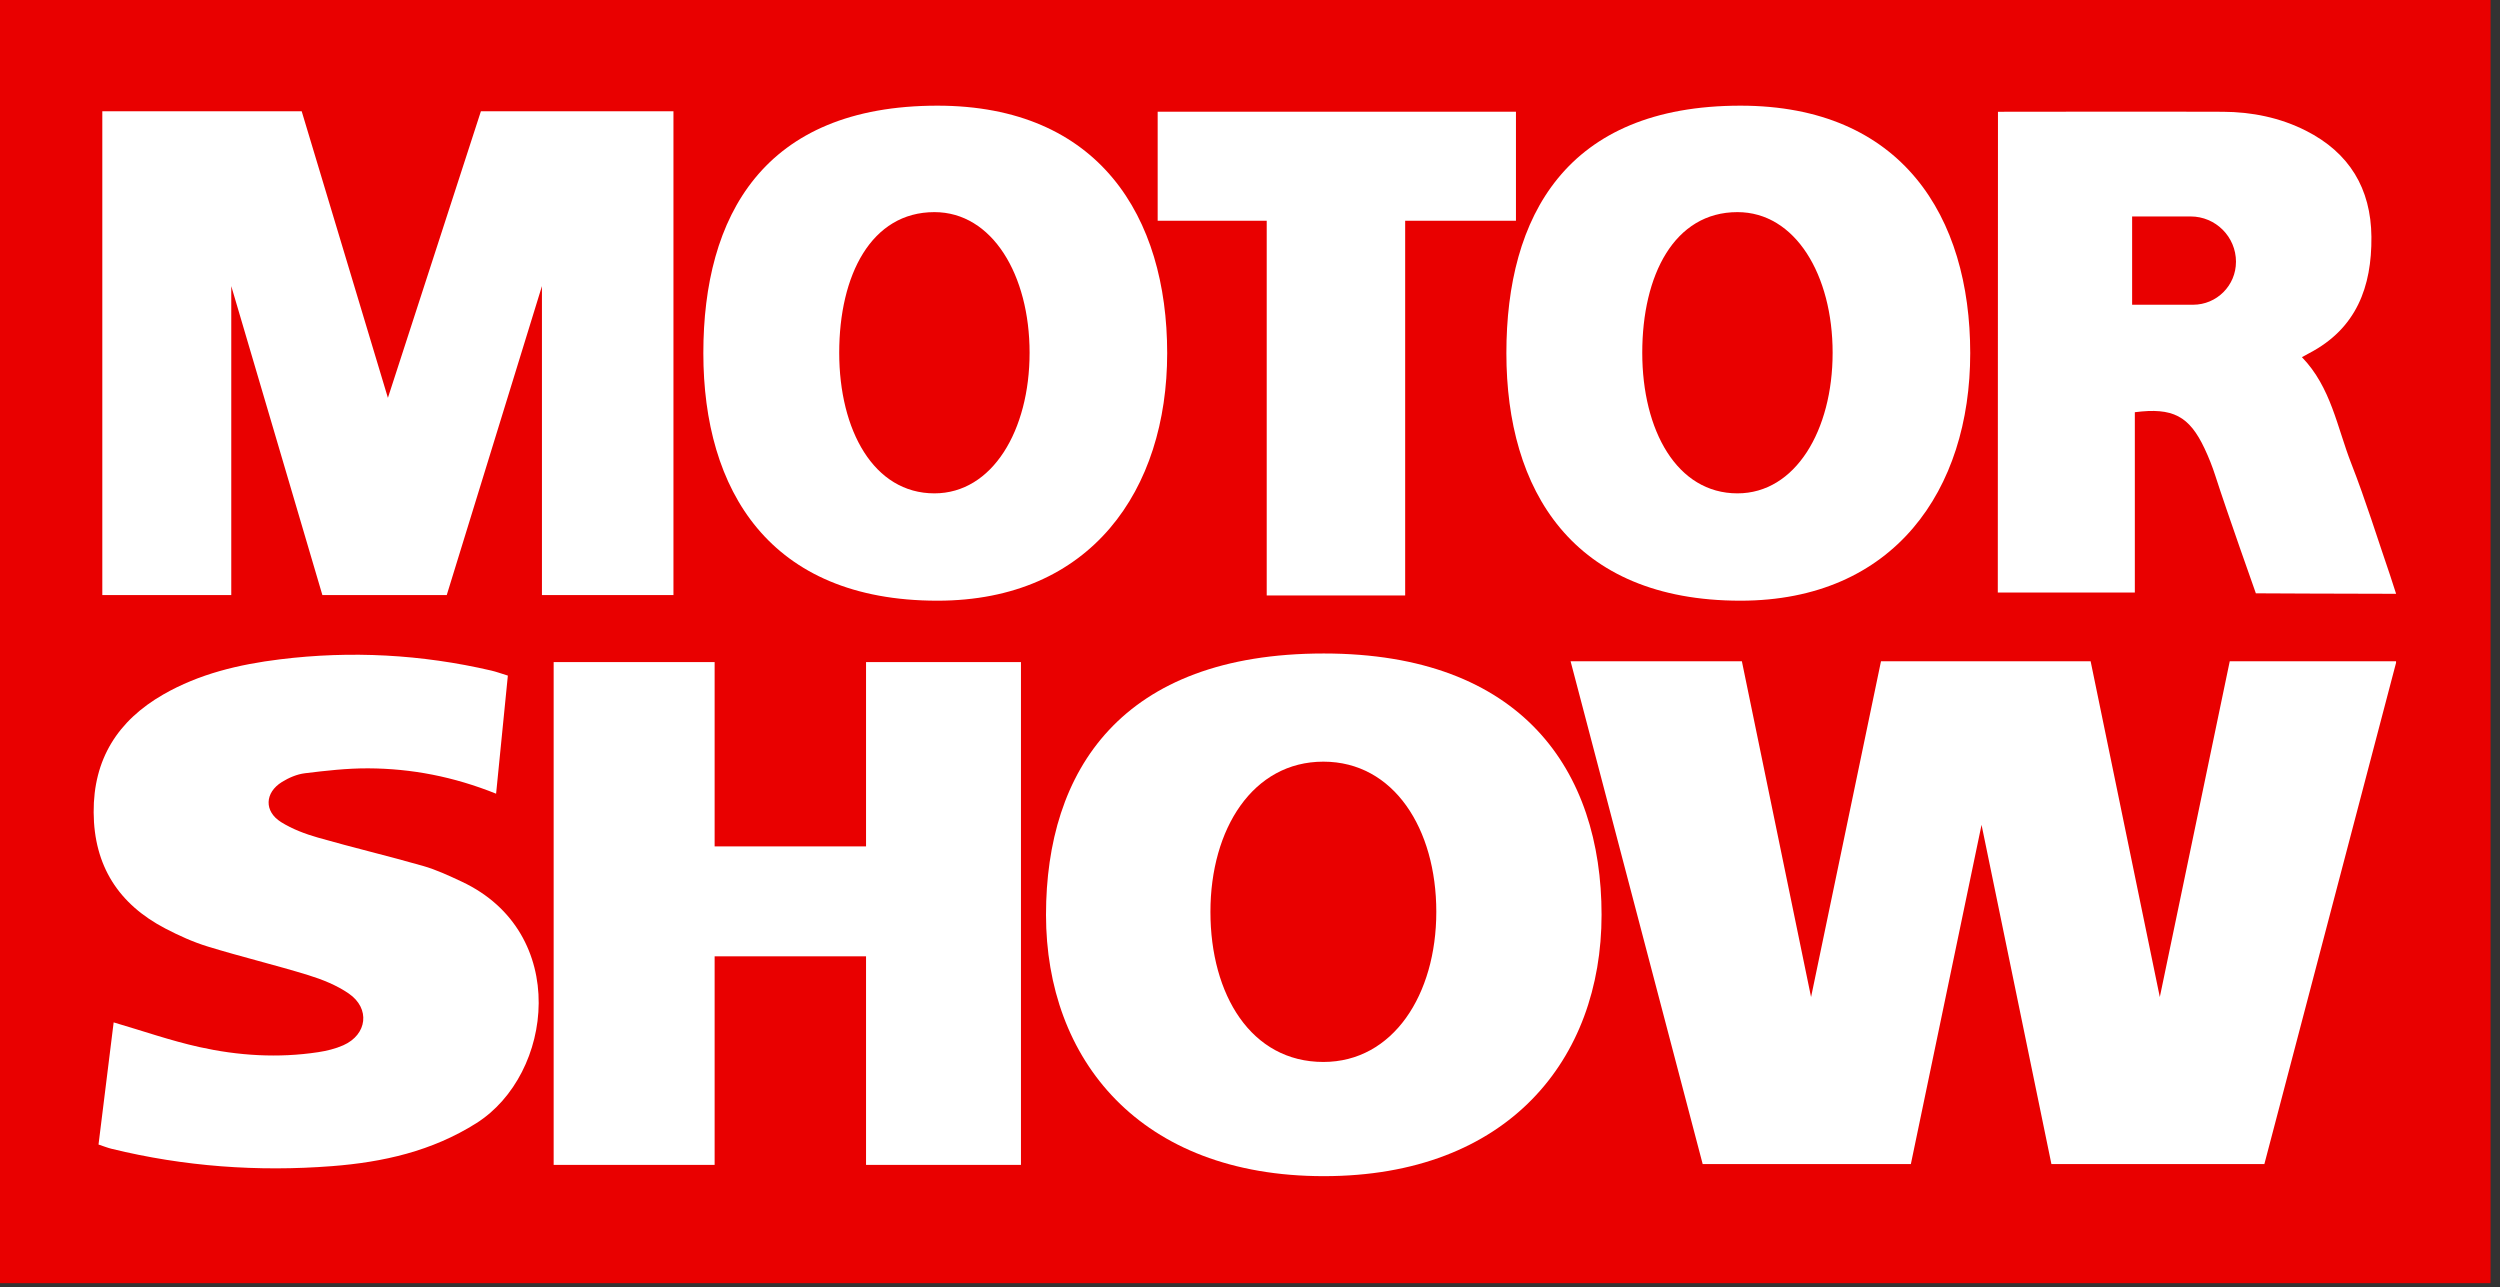
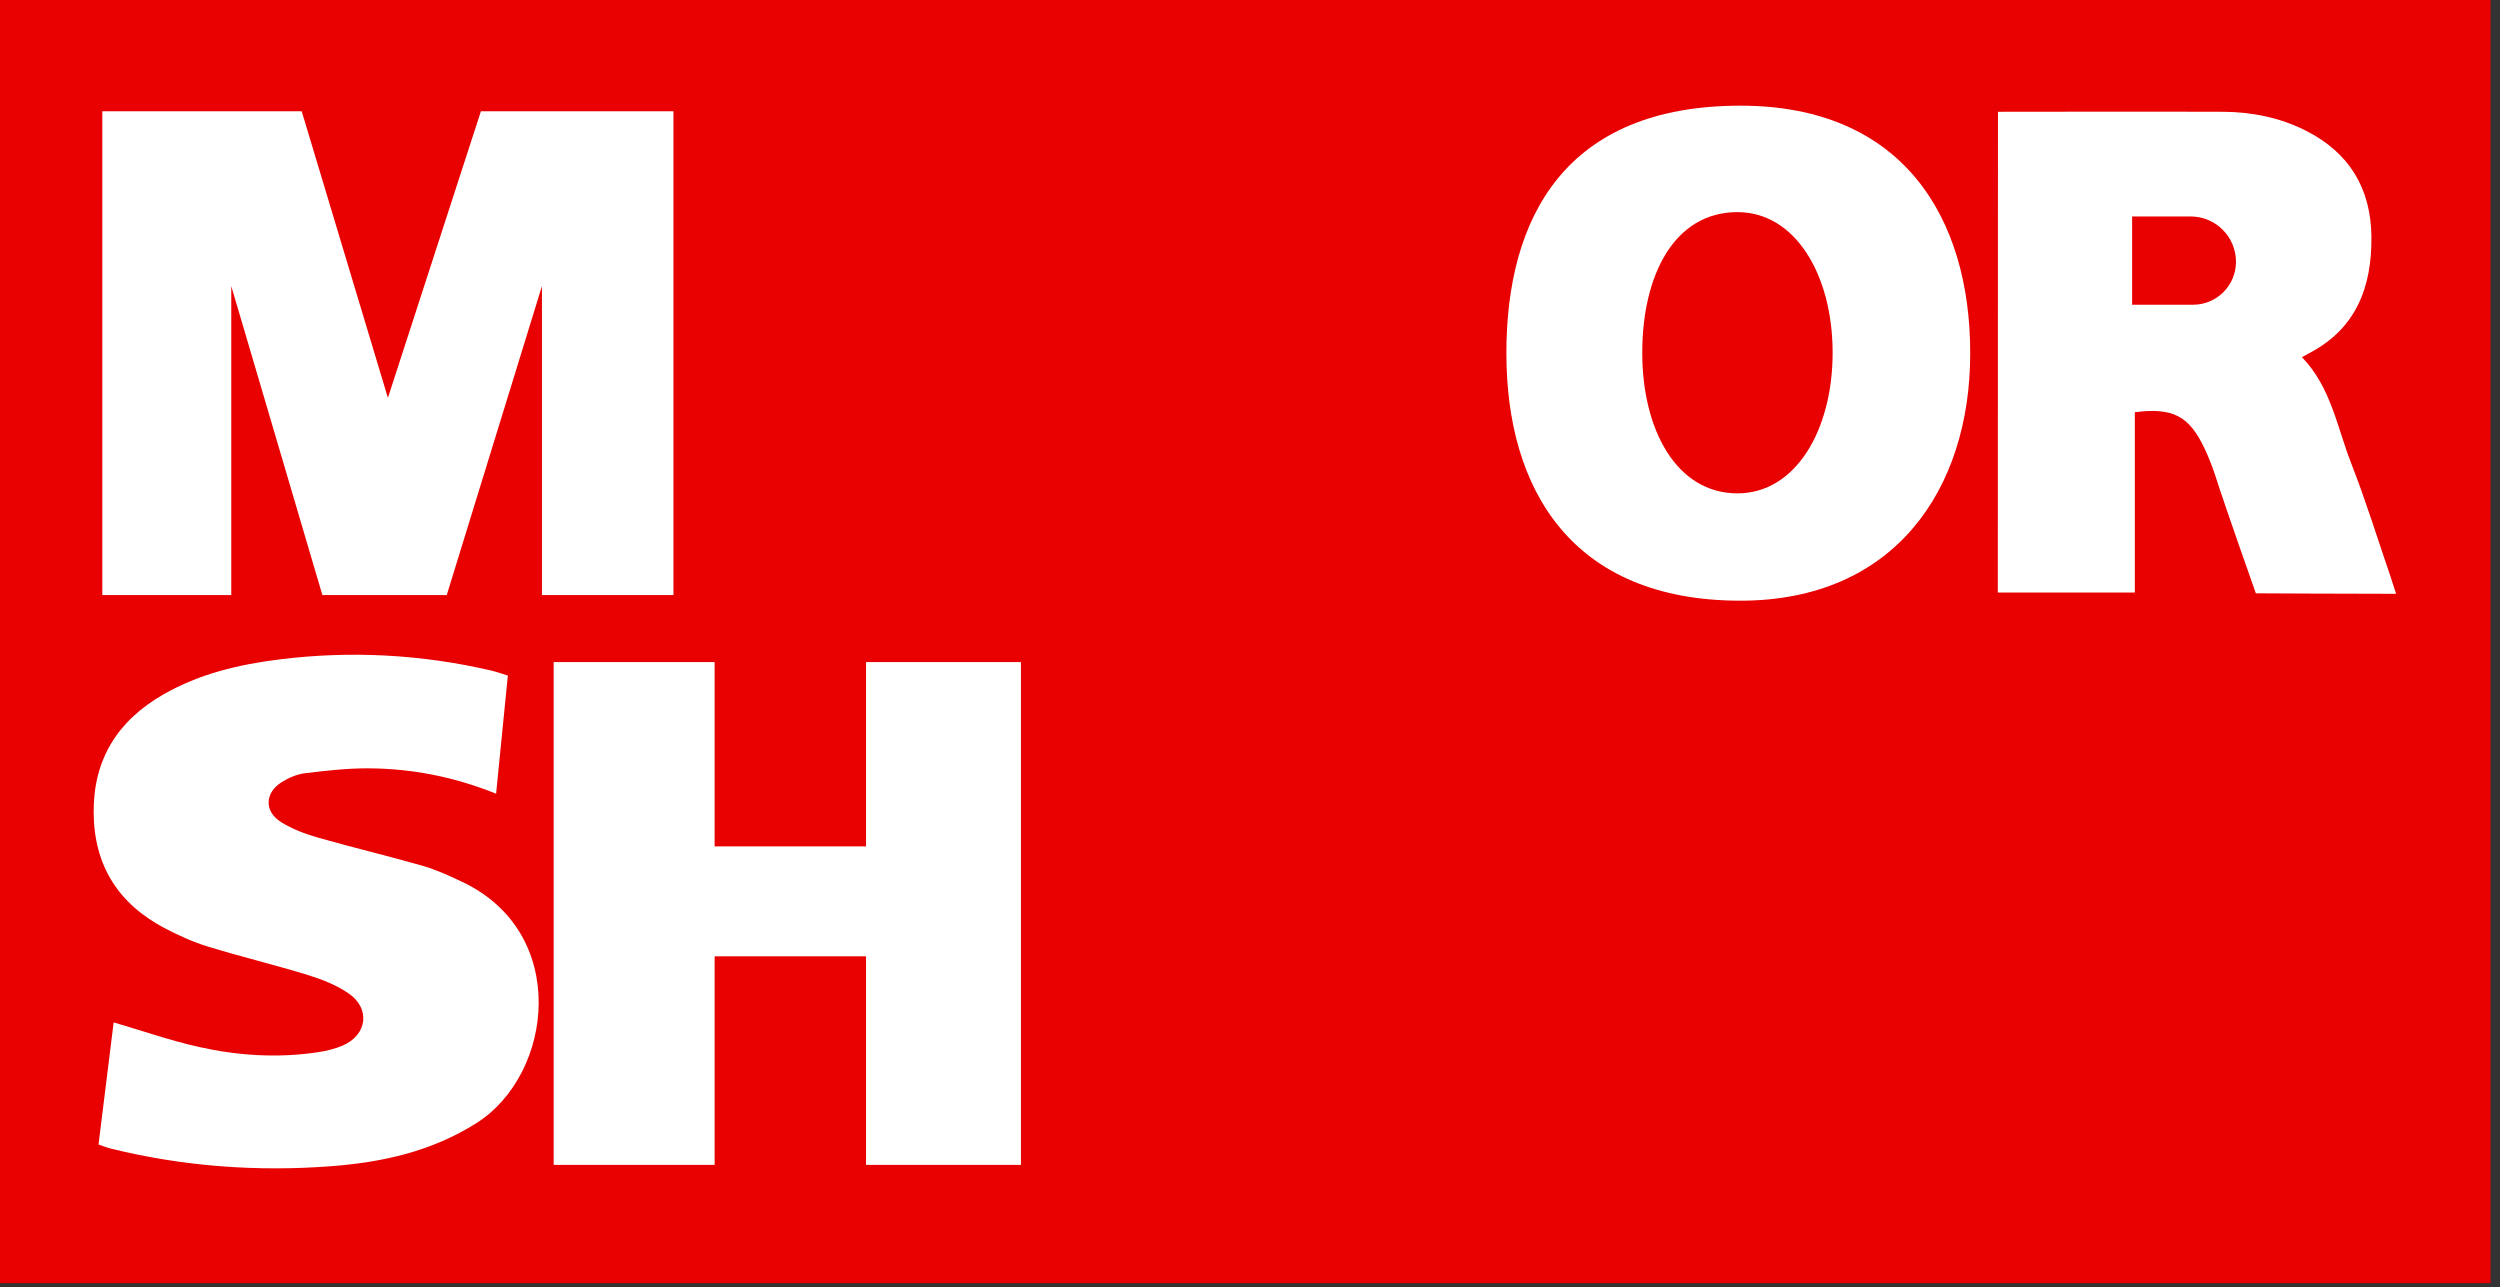
<svg xmlns="http://www.w3.org/2000/svg" width="134" height="69" viewBox="0 0 134 69" fill="none">
  <rect x="0" y="0" width="134" height="69" fill="#333333" stroke="none" />
  <path d="M133.494 0H0V68.778H133.494V0Z" fill="#E90000" />
  <path d="M25.776 5.965L20.792 21.325L16.171 5.965H5.484V31.894H12.396V15.335L17.279 31.894H23.946L29.048 15.335V31.894H36.097V5.965H25.776Z" fill="white" />
-   <path d="M50.246 5.664C40.9 5.664 37.699 11.603 37.699 18.93C37.699 26.258 41.224 32.197 50.246 32.197C58.479 32.197 62.561 26.258 62.561 18.93C62.561 11.603 58.896 5.664 50.246 5.664ZM50.084 26.444C46.837 26.444 44.982 23.07 44.982 18.907C44.982 14.744 46.698 11.37 50.084 11.37C53.192 11.37 55.186 14.744 55.186 18.907C55.186 23.07 53.192 26.444 50.084 26.444Z" fill="white" />
  <path d="M93.289 5.664C83.943 5.664 80.742 11.603 80.742 18.93C80.742 26.258 84.267 32.197 93.289 32.197C101.522 32.197 105.604 26.258 105.604 18.93C105.604 11.603 101.939 5.664 93.289 5.664ZM93.127 26.444C89.88 26.444 88.025 23.07 88.025 18.907C88.025 14.744 89.741 11.37 93.127 11.37C96.235 11.37 98.229 14.744 98.229 18.907C98.229 23.07 96.235 26.444 93.127 26.444Z" fill="white" />
-   <path d="M81.255 5.988H62.051V11.832H67.896V31.917H75.317V11.832H81.255V5.988Z" fill="white" />
  <path d="M128.125 30.883C127.432 28.865 126.803 26.822 126.026 24.837C125.268 22.901 124.945 20.757 123.383 19.144C123.546 19.054 123.663 18.988 123.78 18.927C126.308 17.605 127.131 15.369 127.108 12.696C127.085 10.103 125.924 8.185 123.6 7.007C122.212 6.303 120.694 5.998 119.151 5.991C115.404 5.976 108.715 5.991 107.091 5.991C107.091 14.598 107.082 23.22 107.082 31.761H114.427V22.095C116.463 21.832 117.346 22.298 118.167 24.045C118.391 24.52 118.585 25.012 118.746 25.513C119.355 27.412 120.914 31.802 120.914 31.802C120.914 31.802 125.911 31.828 128.431 31.828C128.309 31.449 128.221 31.165 128.125 30.884V30.883ZM119.848 14.034C119.848 15.304 118.818 16.334 117.548 16.334H114.282V11.602H117.417C118.76 11.602 119.849 12.691 119.849 14.034H119.848Z" fill="white" />
-   <path d="M70.955 35.027C60.102 35.027 56.066 41.3 56.066 49.035C56.066 56.77 61.076 63.042 70.955 63.042C80.835 63.042 85.844 56.77 85.844 49.035C85.844 41.3 81.577 35.027 70.955 35.027ZM70.932 56.921C67.059 56.921 64.879 53.318 64.879 48.873C64.879 44.428 67.151 40.825 70.932 40.825C74.713 40.825 76.986 44.428 76.986 48.873C76.986 53.318 74.667 56.921 70.932 56.921Z" fill="white" />
  <path d="M46.42 35.488V45.367H38.304V35.488H29.676V62.438H38.304V51.259H46.42V62.438H54.723V35.488H46.42Z" fill="white" />
-   <path d="M119.514 35.445L115.766 53.442L112.058 35.445H100.821L97.073 53.442L93.365 35.445H84.184L91.264 62.395H102.422L106.211 44.211L109.956 62.395H121.37L128.428 35.529V35.445H119.514Z" fill="white" />
  <path d="M5.28 61.35C5.559 59.092 5.828 56.929 6.092 54.8C7.66 55.259 9.148 55.78 10.675 56.12C12.771 56.587 14.907 56.722 17.045 56.398C17.507 56.328 17.978 56.215 18.402 56.026C19.685 55.455 19.857 54.054 18.693 53.253C18.044 52.806 17.272 52.499 16.513 52.264C14.738 51.718 12.927 51.284 11.152 50.739C10.361 50.498 9.594 50.15 8.86 49.767C6.354 48.459 5.036 46.407 5.02 43.543C5.003 40.685 6.316 38.625 8.749 37.226C10.683 36.114 12.81 35.612 15.002 35.341C18.814 34.87 22.59 35.073 26.331 35.942C26.598 36.004 26.856 36.1 27.221 36.212C27.013 38.295 26.808 40.369 26.591 42.542C24.31 41.625 22.055 41.194 19.738 41.183C18.606 41.178 17.47 41.308 16.344 41.446C15.919 41.497 15.482 41.686 15.113 41.914C14.186 42.487 14.147 43.492 15.068 44.066C15.668 44.44 16.362 44.702 17.048 44.897C18.914 45.431 20.804 45.878 22.669 46.412C23.384 46.616 24.07 46.938 24.747 47.255C30.565 49.978 29.673 57.586 25.531 60.203C23.154 61.705 20.526 62.294 17.797 62.505C13.815 62.814 9.867 62.527 5.978 61.575C5.767 61.523 5.564 61.441 5.28 61.347V61.35Z" fill="white" />
</svg>